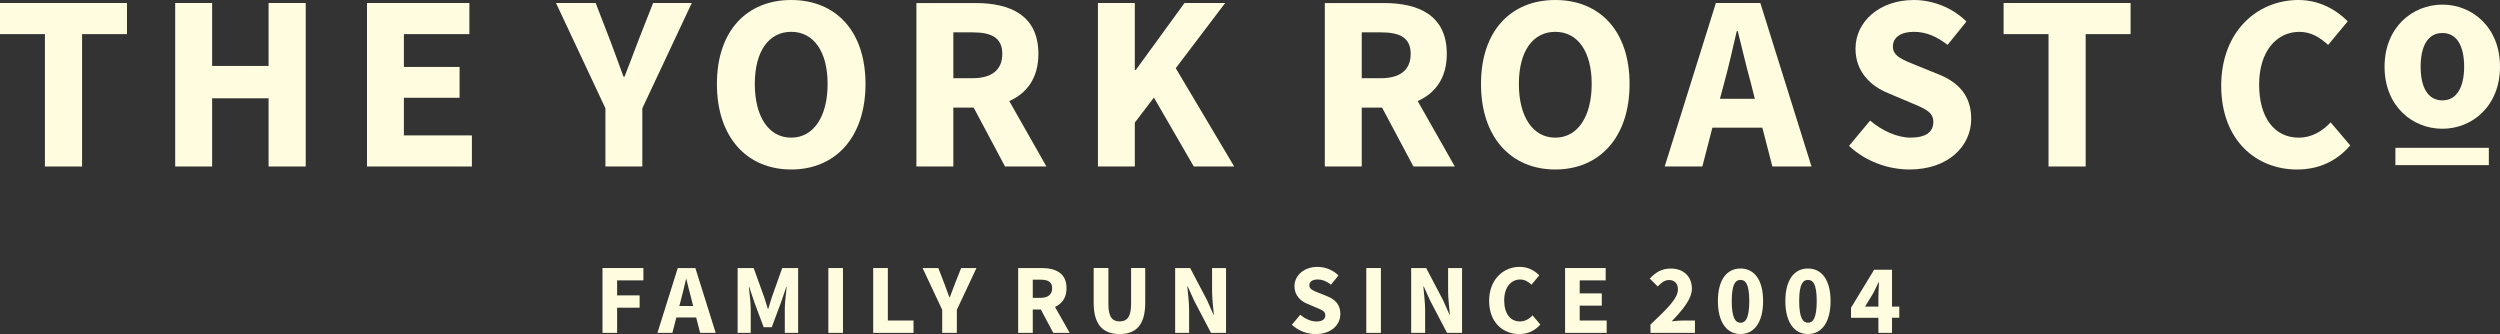
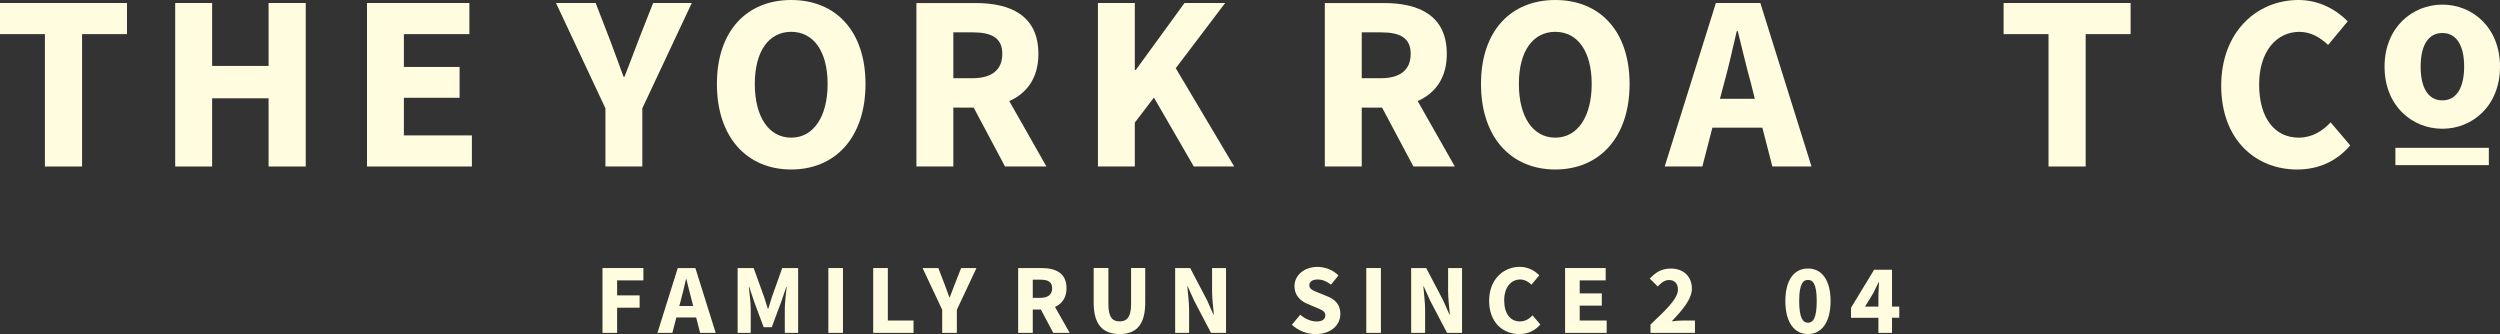
<svg xmlns="http://www.w3.org/2000/svg" width="464" height="62" viewBox="0 0 464 62" fill="none">
  <rect x="0" y="0" width="464" height="62" fill="#333333" stroke="none" />
  <g clip-path="url(#clip0_8211_1181)">
    <path d="M111.825 61.781H114.537V57.108H118.712V54.824H114.537V52.038H119.413V49.747H111.825V61.781Z" fill="#FFFCDF" />
    <path d="M122.016 61.781H124.79L125.532 58.919H129.206L129.947 61.781H132.831L129.061 49.747H125.793L122.022 61.781H122.016ZM126.376 55.688C126.706 54.487 127.022 53.088 127.317 51.812H127.393C127.708 53.067 128.038 54.487 128.375 55.688L128.649 56.793H126.081L126.376 55.688Z" fill="#FFFCDF" />
    <path d="M136.897 61.781H139.335V57.369C139.335 56.189 139.115 54.433 138.985 53.273H139.06L140.022 56.134L141.738 60.731H143.235L144.952 56.134L145.934 53.273H146.01C145.879 54.433 145.659 56.189 145.659 57.369V61.781H148.132V49.747H145.179L143.277 55.098C143.036 55.798 142.83 56.573 142.59 57.314H142.514C142.274 56.573 142.054 55.798 141.814 55.098L139.877 49.747H136.904V61.781H136.897Z" fill="#FFFCDF" />
    <path d="M156.454 49.747H153.742V61.781H156.454V49.747Z" fill="#FFFCDF" />
    <path d="M162.065 61.781H169.55V59.489H164.784V49.747H162.065V61.781Z" fill="#FFFCDF" />
    <path d="M174.879 61.781H177.591V57.499L181.231 49.747H178.388L177.296 52.519C176.966 53.424 176.63 54.254 176.28 55.174H176.204C175.875 54.247 175.559 53.417 175.222 52.519L174.151 49.747H171.232L174.872 57.499V61.781H174.879Z" fill="#FFFCDF" />
    <path d="M191.683 55.283V51.908H193.084C194.505 51.908 195.281 52.313 195.281 53.493C195.281 54.673 194.505 55.283 193.084 55.283H191.683ZM188.97 61.781H191.683V57.444H193.18L195.487 61.781H198.536L195.803 56.964C197.094 56.395 197.946 55.27 197.946 53.493C197.946 50.632 195.858 49.747 193.31 49.747H188.97V61.781Z" fill="#FFFCDF" />
    <path d="M207.807 62C210.911 62 212.552 60.244 212.552 56.203V49.74H209.929V56.477C209.929 58.837 209.153 59.654 207.807 59.654C206.461 59.654 205.719 58.844 205.719 56.477V49.74H202.986V56.203C202.986 60.244 204.689 62 207.807 62Z" fill="#FFFCDF" />
    <path d="M218.108 61.781H220.697V57.52C220.697 56.1 220.477 54.494 220.367 53.163H220.443L221.624 55.784L224.762 61.781H227.55V49.747H224.961V53.994C224.961 55.414 225.181 57.115 225.291 58.384H225.215L224.034 55.729L220.896 49.747H218.108V61.781Z" fill="#FFFCDF" />
    <path d="M244.223 62C247.108 62 248.769 60.264 248.769 58.275C248.769 56.573 247.842 55.599 246.387 55.009L244.835 54.385C243.798 53.959 243.008 53.699 243.008 52.965C243.008 52.278 243.598 51.874 244.539 51.874C245.48 51.874 246.235 52.224 247.032 52.834L248.419 51.119C247.382 50.083 245.926 49.534 244.539 49.534C242.026 49.534 240.254 51.119 240.254 53.115C240.254 54.872 241.435 55.901 242.671 56.402L244.244 57.067C245.295 57.513 245.981 57.753 245.981 58.508C245.981 59.263 245.425 59.667 244.299 59.667C243.303 59.667 242.191 59.153 241.325 58.412L239.773 60.278C240.996 61.424 242.658 62.014 244.223 62.014" fill="#FFFCDF" />
    <path d="M256.296 49.747H253.583V61.781H256.296V49.747Z" fill="#FFFCDF" />
    <path d="M261.913 61.781H264.502V57.52C264.502 56.1 264.282 54.494 264.172 53.163H264.248L265.429 55.784L268.567 61.781H271.355V49.747H268.767V53.994C268.767 55.414 268.986 57.115 269.096 58.384H269.021L267.839 55.729L264.701 49.747H261.913V61.781Z" fill="#FFFCDF" />
    <path d="M281.986 62C283.559 62 284.884 61.389 285.886 60.23L284.444 58.535C283.854 59.16 283.078 59.66 282.096 59.66C280.324 59.66 279.177 58.22 279.177 55.75C279.177 53.28 280.489 51.874 282.13 51.874C282.995 51.874 283.648 52.278 284.252 52.834L285.694 51.098C284.884 50.268 283.627 49.527 282.075 49.527C279.026 49.527 276.382 51.853 276.382 55.839C276.382 59.825 278.93 62.007 281.979 62.007" fill="#FFFCDF" />
    <path d="M290.48 61.781H298.199V59.489H293.193V56.724H297.293V54.453H293.193V52.038H298.014V49.747H290.48V61.781Z" fill="#FFFCDF" />
    <path d="M306.323 61.781H314.584V59.489H312.222C311.666 59.489 310.856 59.565 310.265 59.64C312.167 57.644 314.015 55.544 314.015 53.568C314.015 51.318 312.442 49.843 310.135 49.843C308.452 49.843 307.36 50.467 306.2 51.709L307.676 53.17C308.267 52.546 308.912 51.97 309.764 51.97C310.78 51.97 311.426 52.594 311.426 53.74C311.426 55.4 309.317 57.41 306.33 60.237V61.787L306.323 61.781Z" fill="#FFFCDF" />
-     <path d="M323.038 59.901C322.131 59.901 321.41 59.071 321.41 55.88C321.41 52.69 322.131 51.949 323.038 51.949C323.944 51.949 324.665 52.669 324.665 55.88C324.665 59.091 323.965 59.901 323.038 59.901ZM323.038 62C325.551 62 327.233 59.859 327.233 55.873C327.233 51.887 325.551 49.836 323.038 49.836C320.524 49.836 318.842 51.887 318.842 55.873C318.842 59.859 320.524 62 323.038 62Z" fill="#FFFCDF" />
    <path d="M335.557 59.901C334.65 59.901 333.929 59.071 333.929 55.88C333.929 52.69 334.65 51.949 335.557 51.949C336.463 51.949 337.184 52.669 337.184 55.88C337.184 59.091 336.484 59.901 335.557 59.901ZM335.557 62C338.07 62 339.753 59.859 339.753 55.873C339.753 51.887 338.07 49.836 335.557 49.836C333.043 49.836 331.361 51.887 331.361 55.873C331.361 59.859 333.043 62 335.557 62Z" fill="#FFFCDF" />
    <path d="M346.153 56.909L347.705 54.364C348.035 53.699 348.371 53.033 348.666 52.388H348.742C348.708 53.129 348.632 54.254 348.632 55.009V56.909H346.16H346.153ZM348.625 61.781H351.159V58.974H352.505V56.909H351.159V50.062H347.835L343.55 57.115V58.981H348.632V61.787L348.625 61.781Z" fill="#FFFCDF" />
    <path d="M8.337 30.901H15.231V6.332H23.568V0.556H0V6.332H8.337V30.901Z" fill="#FFFCDF" />
    <path d="M32.516 30.901H39.37V18.243H49.849V30.901H56.743V0.556H49.849V12.239H39.37V0.556H32.516V30.901Z" fill="#FFFCDF" />
    <path d="M68.115 30.901H87.584V25.131H74.962V18.146H85.297V12.425H74.962V6.332H87.117V0.556H68.115V30.901Z" fill="#FFFCDF" />
    <path d="M112.367 30.901H119.214V20.102L128.395 0.556H121.219L118.472 7.533C117.634 9.811 116.797 11.91 115.911 14.236H115.725C114.888 11.91 114.098 9.818 113.253 7.533L110.554 0.556H103.193L112.367 20.102V30.901Z" fill="#FFFCDF" />
    <path d="M146.847 25.549C142.7 25.549 140.09 21.687 140.09 15.588C140.09 9.488 142.7 5.907 146.847 5.907C150.995 5.907 153.605 9.536 153.605 15.588C153.605 21.639 150.995 25.549 146.847 25.549ZM146.847 31.456C155.047 31.456 160.637 25.501 160.637 15.588C160.637 5.674 155.04 0 146.847 0C138.655 0 133.058 5.681 133.058 15.588C133.058 25.494 138.648 31.456 146.847 31.456Z" fill="#FFFCDF" />
    <path d="M176.939 14.517V6.003H180.483C184.067 6.003 186.025 7.025 186.025 10.003C186.025 12.98 184.067 14.517 180.483 14.517H176.939ZM170.093 30.901H176.939V19.965H180.709L186.533 30.901H194.217L187.323 18.757C190.584 17.316 192.727 14.476 192.727 10.01C192.727 2.799 187.46 0.563 181.032 0.563H170.086V30.907L170.093 30.901Z" fill="#FFFCDF" />
    <path d="M203.776 30.901H210.622V22.757L214.166 18.105L221.569 30.901H229.068L218.218 12.658L227.392 0.556H219.845L210.808 12.98H210.622V0.556H203.776V30.901Z" fill="#FFFCDF" />
    <path d="M252.739 14.517V6.003H256.282C259.867 6.003 261.824 7.025 261.824 10.003C261.824 12.98 259.867 14.517 256.282 14.517H252.739ZM245.892 30.901H252.739V19.965H256.509L262.332 30.901H270.016L263.122 18.757C266.384 17.316 268.526 14.476 268.526 10.01C268.526 2.799 263.259 0.563 256.832 0.563H245.885V30.907L245.892 30.901Z" fill="#FFFCDF" />
    <path d="M288.661 25.549C284.513 25.549 281.904 21.687 281.904 15.588C281.904 9.488 284.513 5.907 288.661 5.907C292.809 5.907 295.418 9.536 295.418 15.588C295.418 21.639 292.809 25.549 288.661 25.549ZM288.661 31.456C296.86 31.456 302.45 25.501 302.45 15.588C302.45 5.674 296.853 0 288.661 0C280.468 0 274.872 5.681 274.872 15.588C274.872 25.494 280.461 31.456 288.661 31.456Z" fill="#FFFCDF" />
    <path d="M308.974 30.901H315.958L317.819 23.69H327.09L328.951 30.901H336.216L326.719 0.556H318.471L308.967 30.901H308.974ZM319.968 15.546C320.806 12.521 321.596 8.987 322.344 5.777H322.53C323.32 8.939 324.157 12.528 324.995 15.546L325.696 18.339H319.22L319.968 15.546Z" fill="#FFFCDF" />
-     <path d="M354.393 31.456C361.659 31.456 365.855 27.079 365.855 22.057C365.855 17.776 363.527 15.306 359.846 13.817L355.932 12.233C353.322 11.162 351.317 10.511 351.317 8.651C351.317 6.929 352.807 5.907 355.183 5.907C357.559 5.907 359.468 6.792 361.473 8.329L364.969 4C362.359 1.393 358.678 0 355.19 0C348.851 0 344.381 4 344.381 9.029C344.381 13.447 347.361 16.054 350.486 17.309L354.448 18.983C357.106 20.102 358.829 20.706 358.829 22.613C358.829 24.52 357.429 25.542 354.592 25.542C352.079 25.542 349.284 24.239 347.093 22.38L343.179 27.079C346.256 29.968 350.445 31.456 354.407 31.456" fill="#FFFCDF" />
    <path d="M380.207 30.901H387.101V6.332H395.438V0.556H371.87V6.332H380.207V30.901Z" fill="#FFFCDF" />
    <path d="M426.375 31.456C430.337 31.456 433.688 29.919 436.202 26.99L432.569 22.709C431.079 24.294 429.122 25.549 426.656 25.549C422.186 25.549 419.295 21.92 419.295 15.684C419.295 9.447 422.605 5.914 426.746 5.914C428.936 5.914 430.564 6.936 432.102 8.336L435.735 3.959C433.688 1.866 430.516 0 426.601 0C418.917 0 412.256 5.866 412.256 15.917C412.256 25.968 418.684 31.463 426.368 31.463" fill="#FFFCDF" />
    <path d="M453.308 18.627C450.602 18.627 449.27 16.191 449.27 12.377C449.27 8.562 450.602 6.127 453.308 6.127C456.013 6.127 457.345 8.562 457.345 12.377C457.345 16.191 455.972 18.627 453.308 18.627ZM453.308 23.896C458.849 23.896 464 19.683 464 12.377C464 5.07 458.856 0.858 453.308 0.858C447.759 0.858 442.574 5.07 442.574 12.377C442.574 19.683 447.718 23.896 453.308 23.896Z" fill="#FFFCDF" />
    <path d="M461.926 27.436H444.586V30.647H461.926V27.436Z" fill="#FFFCDF" />
  </g>
  <defs>
    <clipPath id="clip0_8211_1181">
      <rect width="464" height="62" fill="white" />
    </clipPath>
  </defs>
</svg>